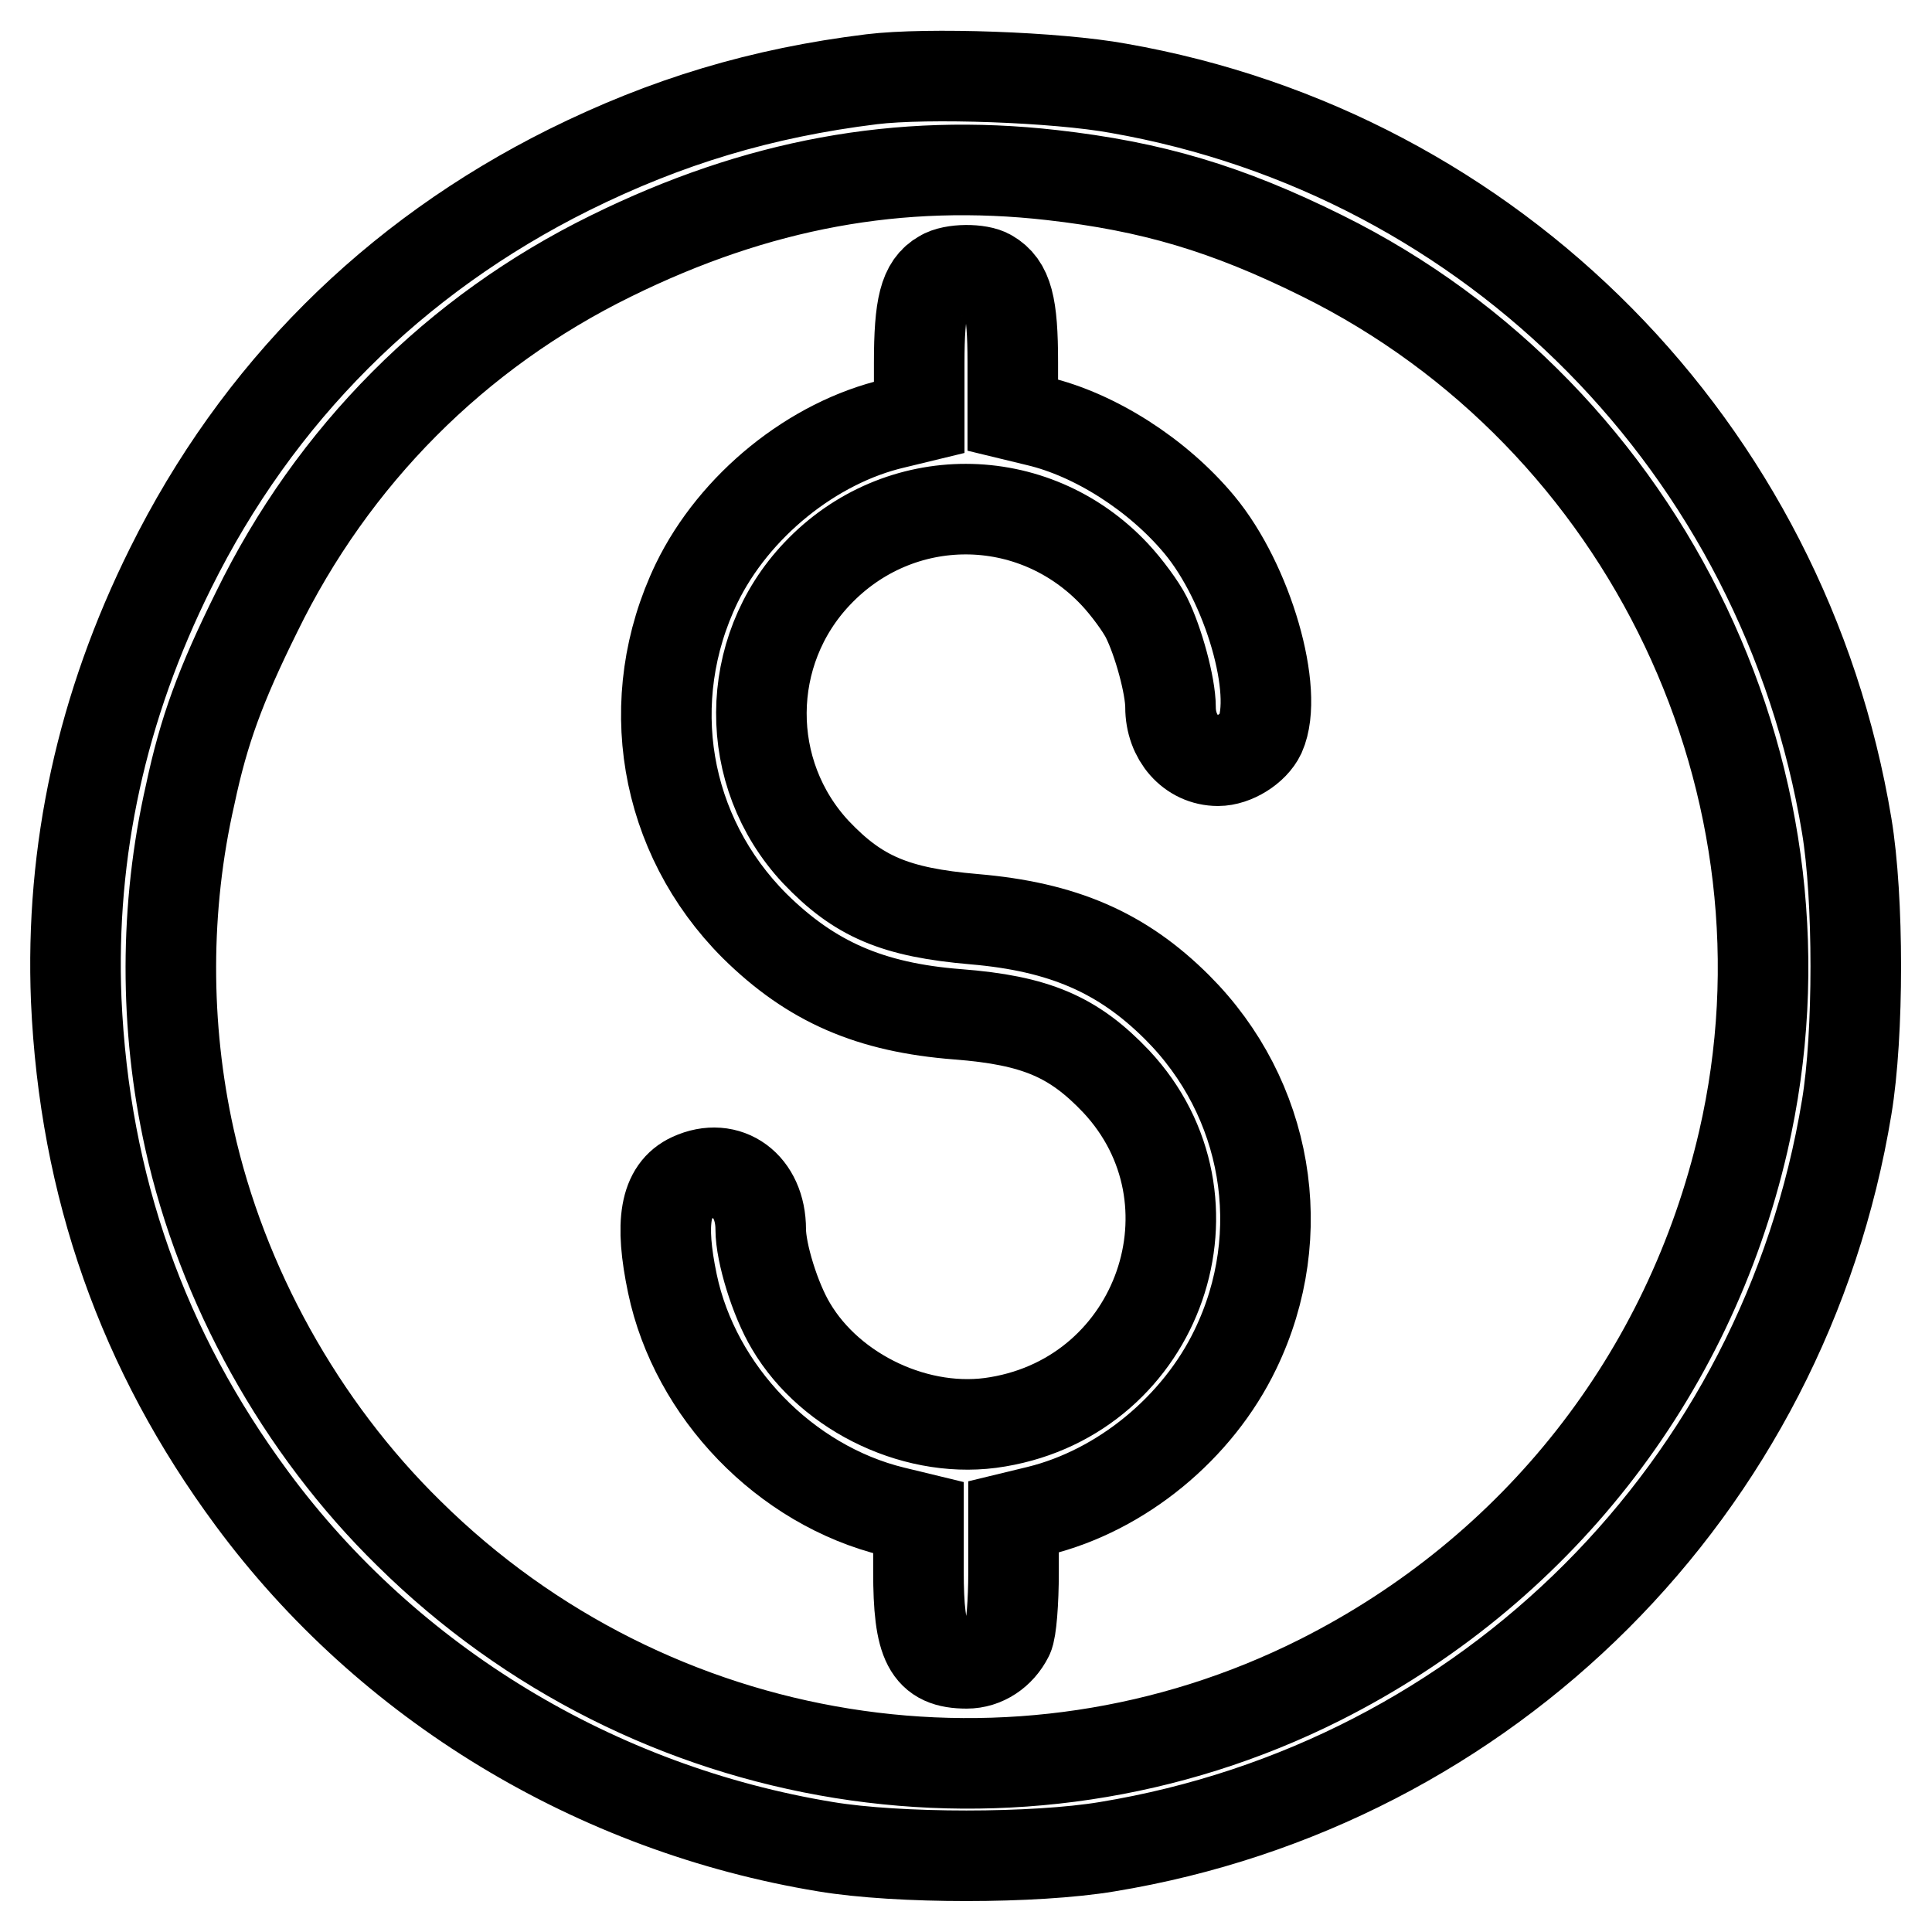
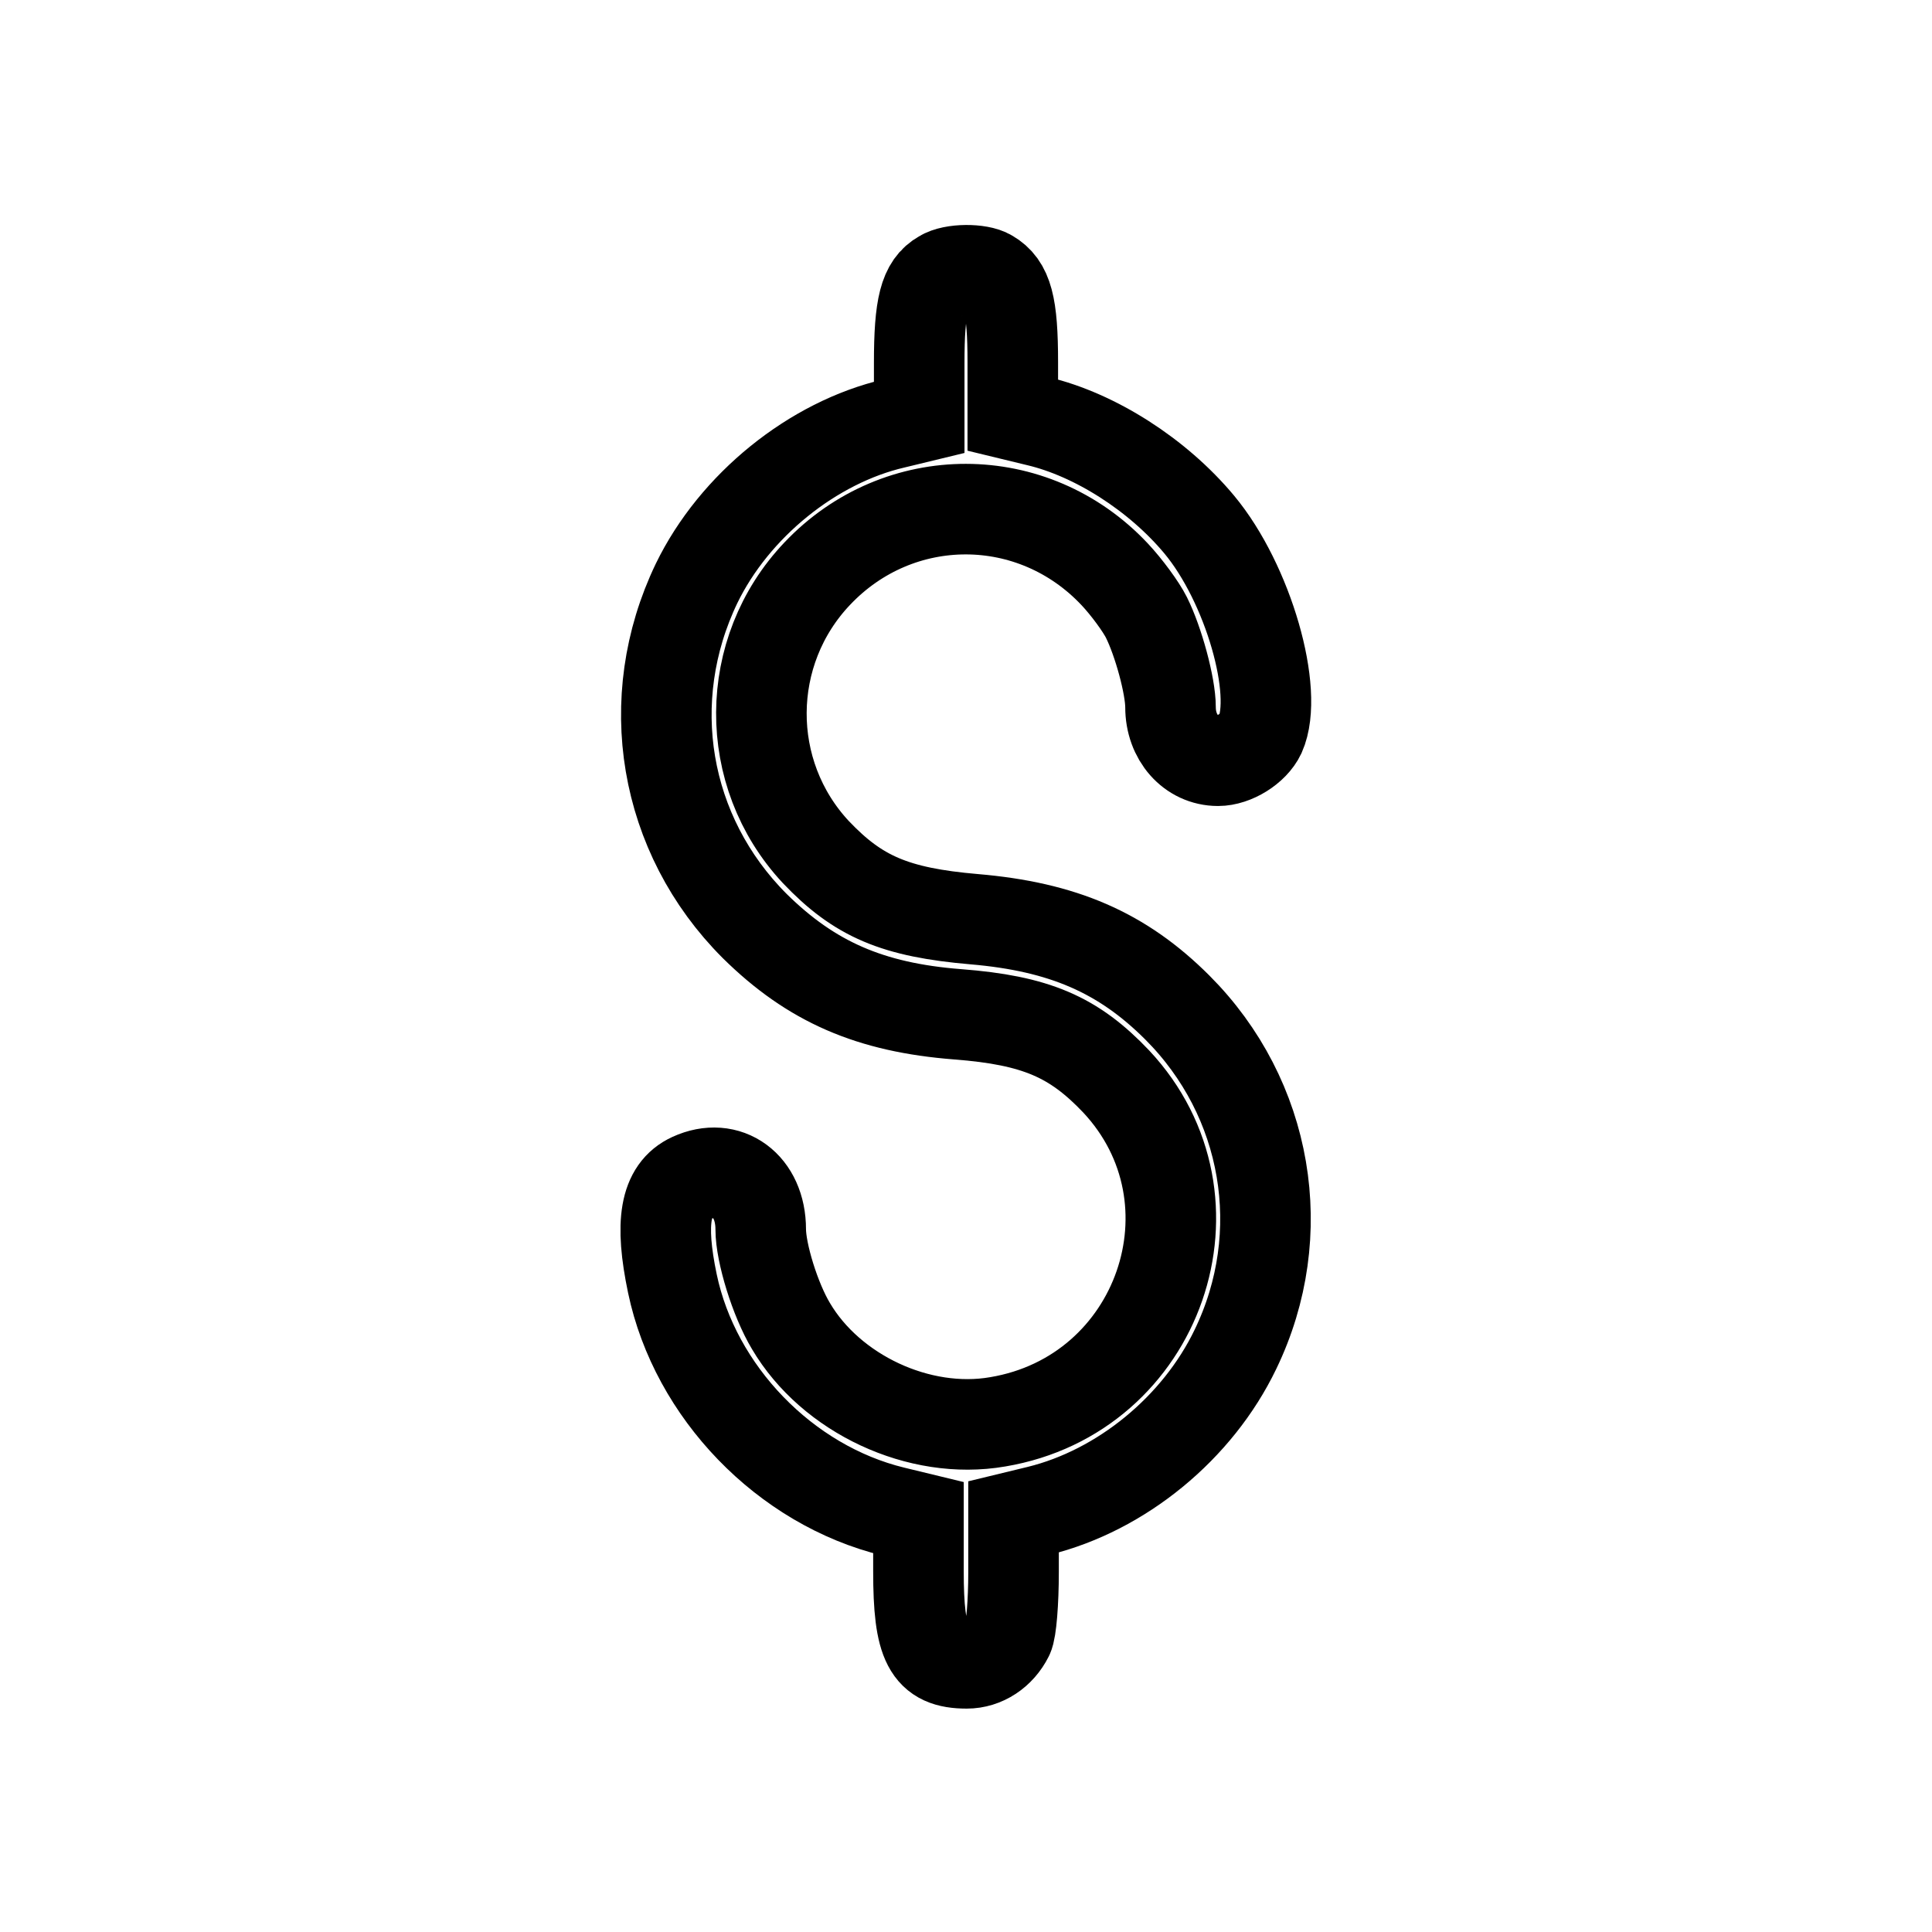
<svg xmlns="http://www.w3.org/2000/svg" version="1.1" x="0px" y="0px" viewBox="0 0 256 256" enable-background="new 0 0 256 256" xml:space="preserve">
  <g>
    <g>
      <g>
-         <path stroke-width="12" fill-opacity="0" stroke="#000000" d="M115.5,10.5c-14.6,1.8-27.2,5.6-40.1,12C52.1,34.1,34.1,52.1,22.6,75.3c-9.1,18.3-13.3,37.4-12.5,57.2c1.1,24.7,8.8,46.5,23.3,66.1c18.1,24.5,45.6,41.1,76,46.1c9.6,1.6,27.7,1.6,37.3,0c50.5-8.3,89.7-47.5,98-98c1.6-9.6,1.6-27.7,0-37.3c-8.3-50-46.8-89-96.5-97.7C140,10.2,122.9,9.6,115.5,10.5z M139.4,23.2c13.2,1.5,23.1,4.4,35.8,10.7c43.2,21.4,66.6,70.5,55.8,117.3c-7.2,31.2-27.5,57-56.1,71.4c-40,20.1-88.6,12.3-120.7-19.4c-14.4-14.1-24.8-32.9-29.1-52.3c-3.3-14.9-3.3-30.7,0.1-45.6c1.8-8.5,4-14.5,8.8-24.2C44.1,60.4,60.4,44,81,33.9C100.3,24.4,119.1,20.9,139.4,23.2z" />
        <path stroke-width="12" fill-opacity="0" stroke="#000000" d="M124.8,36.5c-2.3,1.3-3,4-3,11.6v7.2l-3.3,0.8c-10.8,2.5-21.2,10.9-26.2,21.2c-7.4,15.4-4.4,33.3,7.7,45.4c7.5,7.4,15.3,10.8,26.9,11.7c10.4,0.8,15.4,3,21,8.9c14.7,15.7,5.8,41.5-15.7,45.1c-10.4,1.8-22.1-3.7-27.4-12.7c-2.1-3.5-4-9.7-4-12.8c0-5.8-4.4-9-9.2-6.8c-3.5,1.6-4.2,5.9-2.5,14c3,14.3,14.9,26.7,29.3,30.2l3.3,0.8v7.1c0,9.7,1.3,12.2,6.4,12.2c2.3,0,4.4-1.4,5.5-3.6c0.4-0.8,0.7-4.5,0.7-8.5V201l3.3-0.8c11-2.7,21.1-11,26.1-21.4c7.4-15.3,4.3-33.3-7.7-45.3c-7.3-7.3-15.2-10.7-26.9-11.7c-10.5-0.9-15.4-3-21-8.9c-9.7-10.4-9.6-26.6,0.2-36.9c10.8-11.4,28.6-11.4,39.4,0.1c1.6,1.7,3.5,4.3,4.2,5.7c1.6,3.2,3.2,9.1,3.2,11.9c0,4,2.7,7.1,6.3,7.1c2.1,0,4.7-1.6,5.6-3.5c2.5-5.6-1.6-20-8.1-27.8c-5.5-6.6-13.8-11.9-21.4-13.7l-3.3-0.8V48c0-7.6-0.7-10.2-3.1-11.6C129.8,35.6,126.2,35.6,124.8,36.5z" />
      </g>
    </g>
  </g>
</svg>